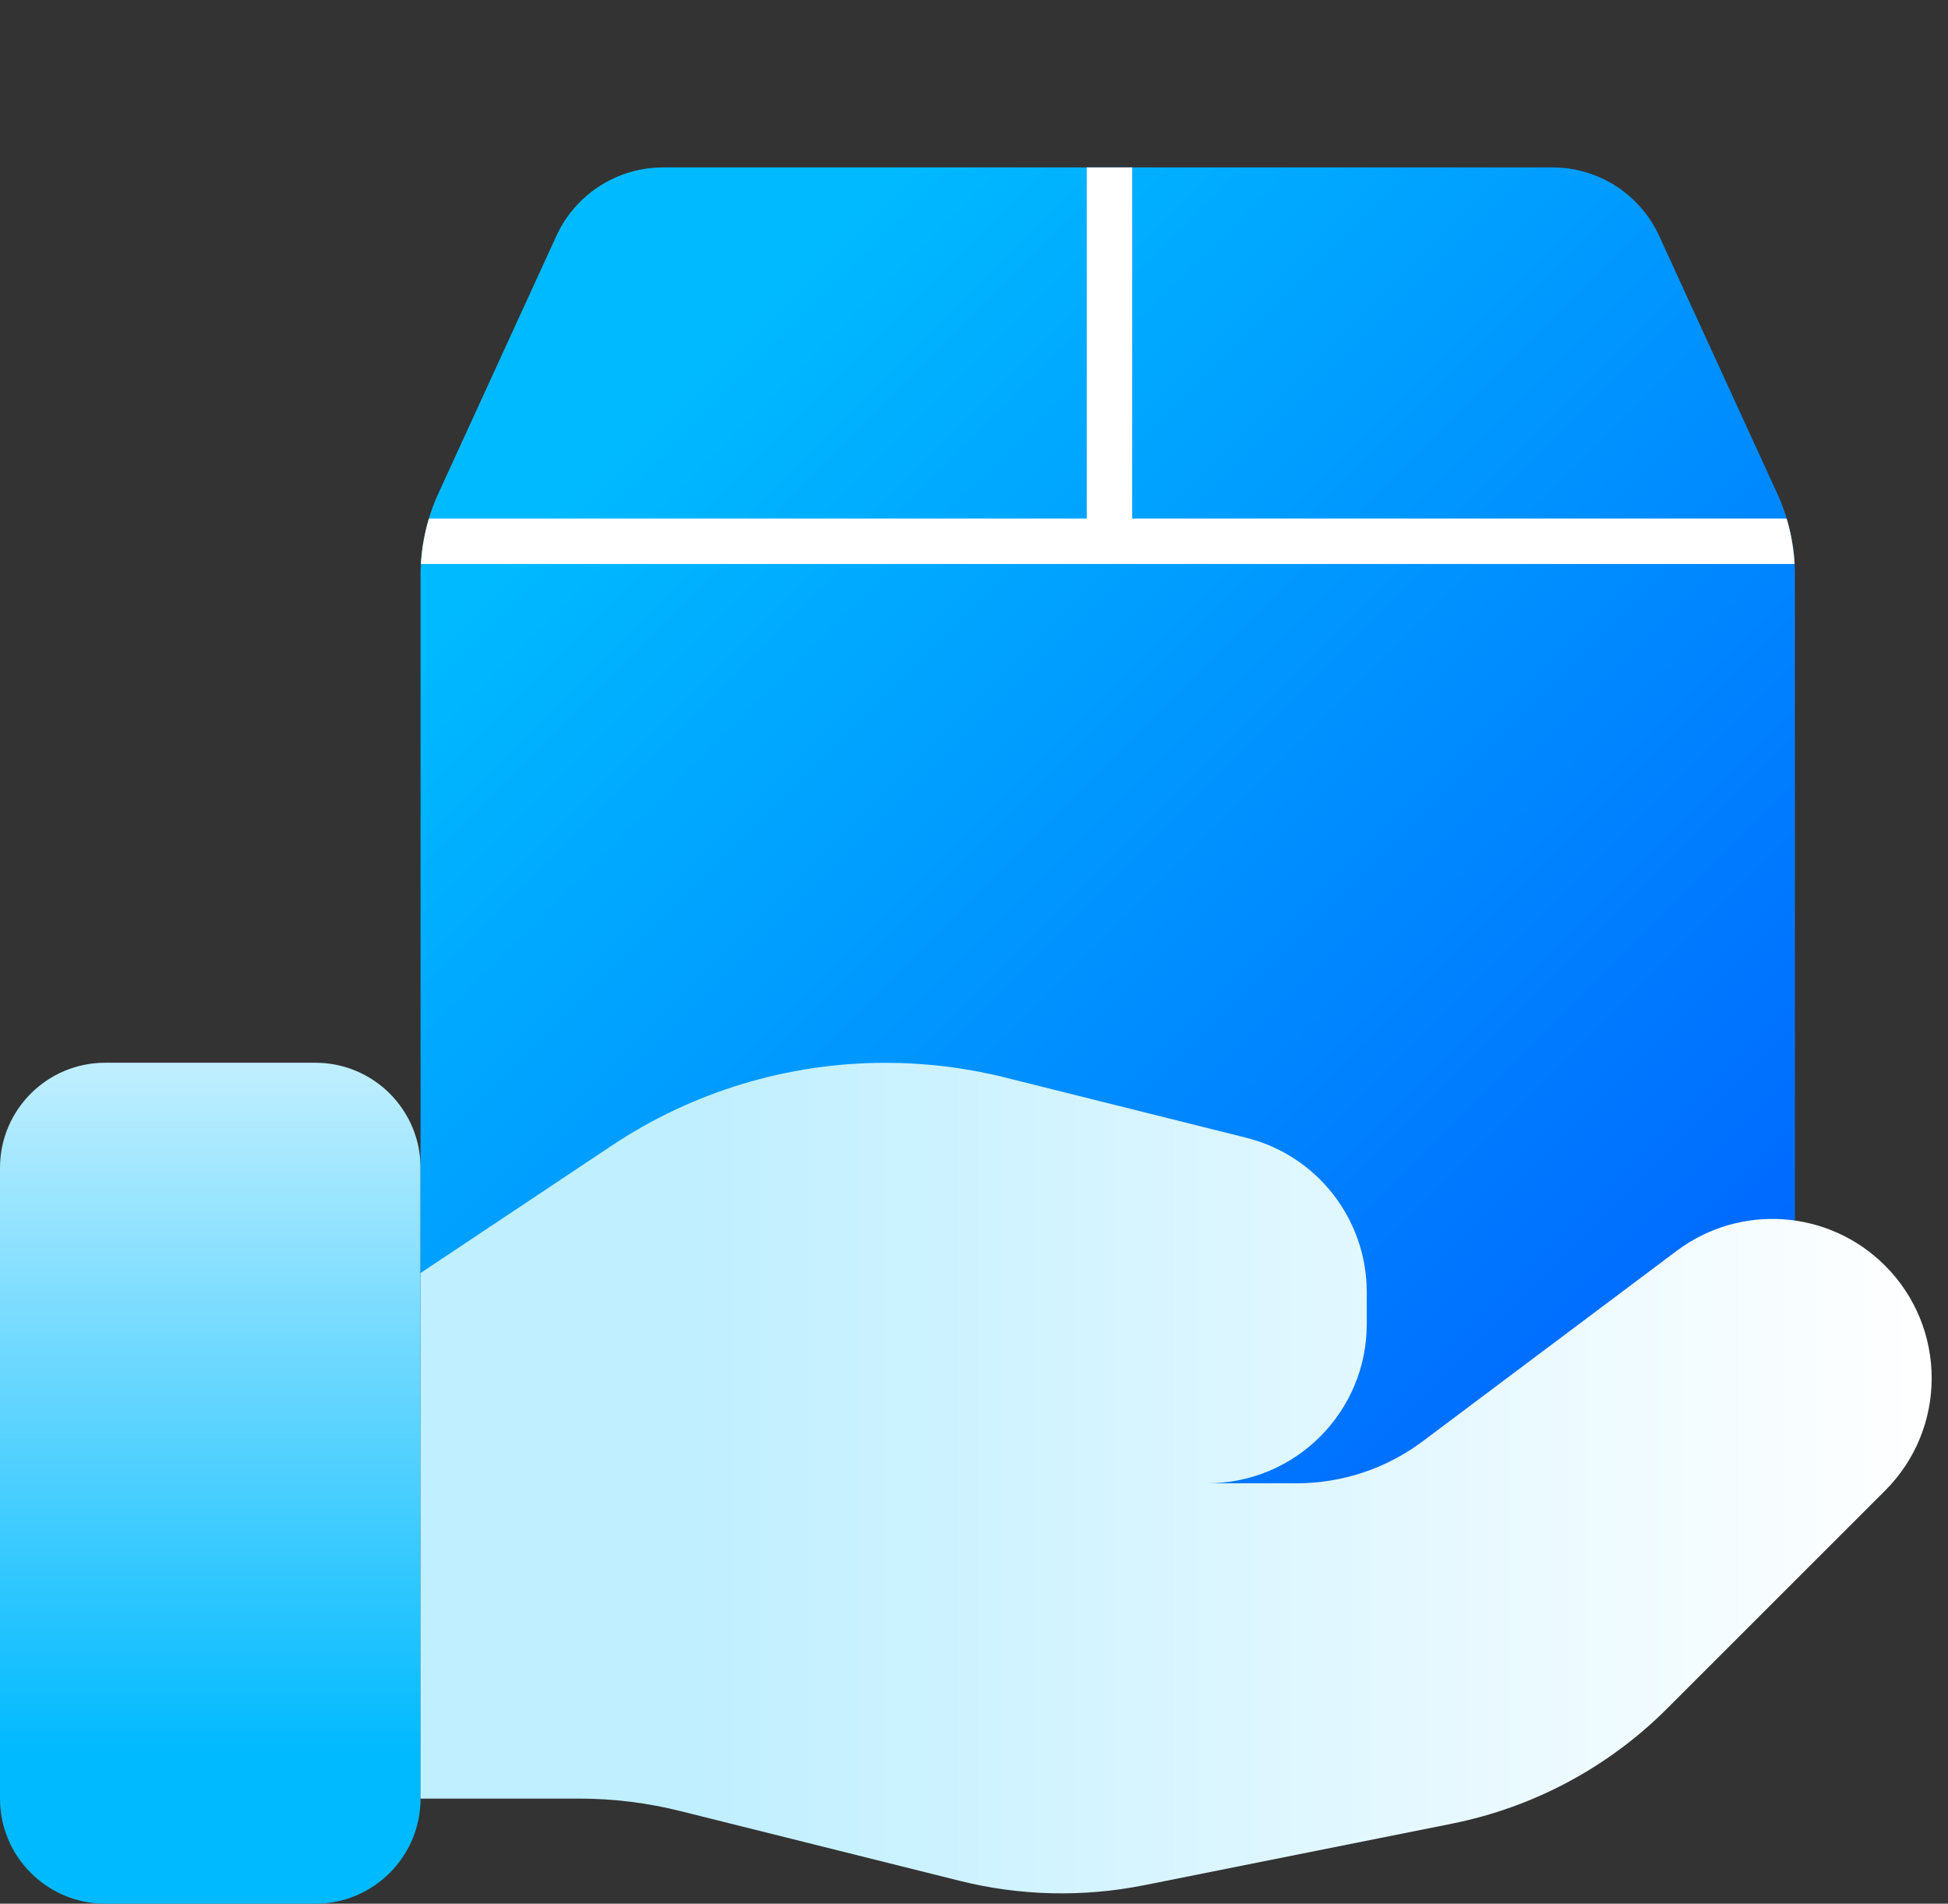
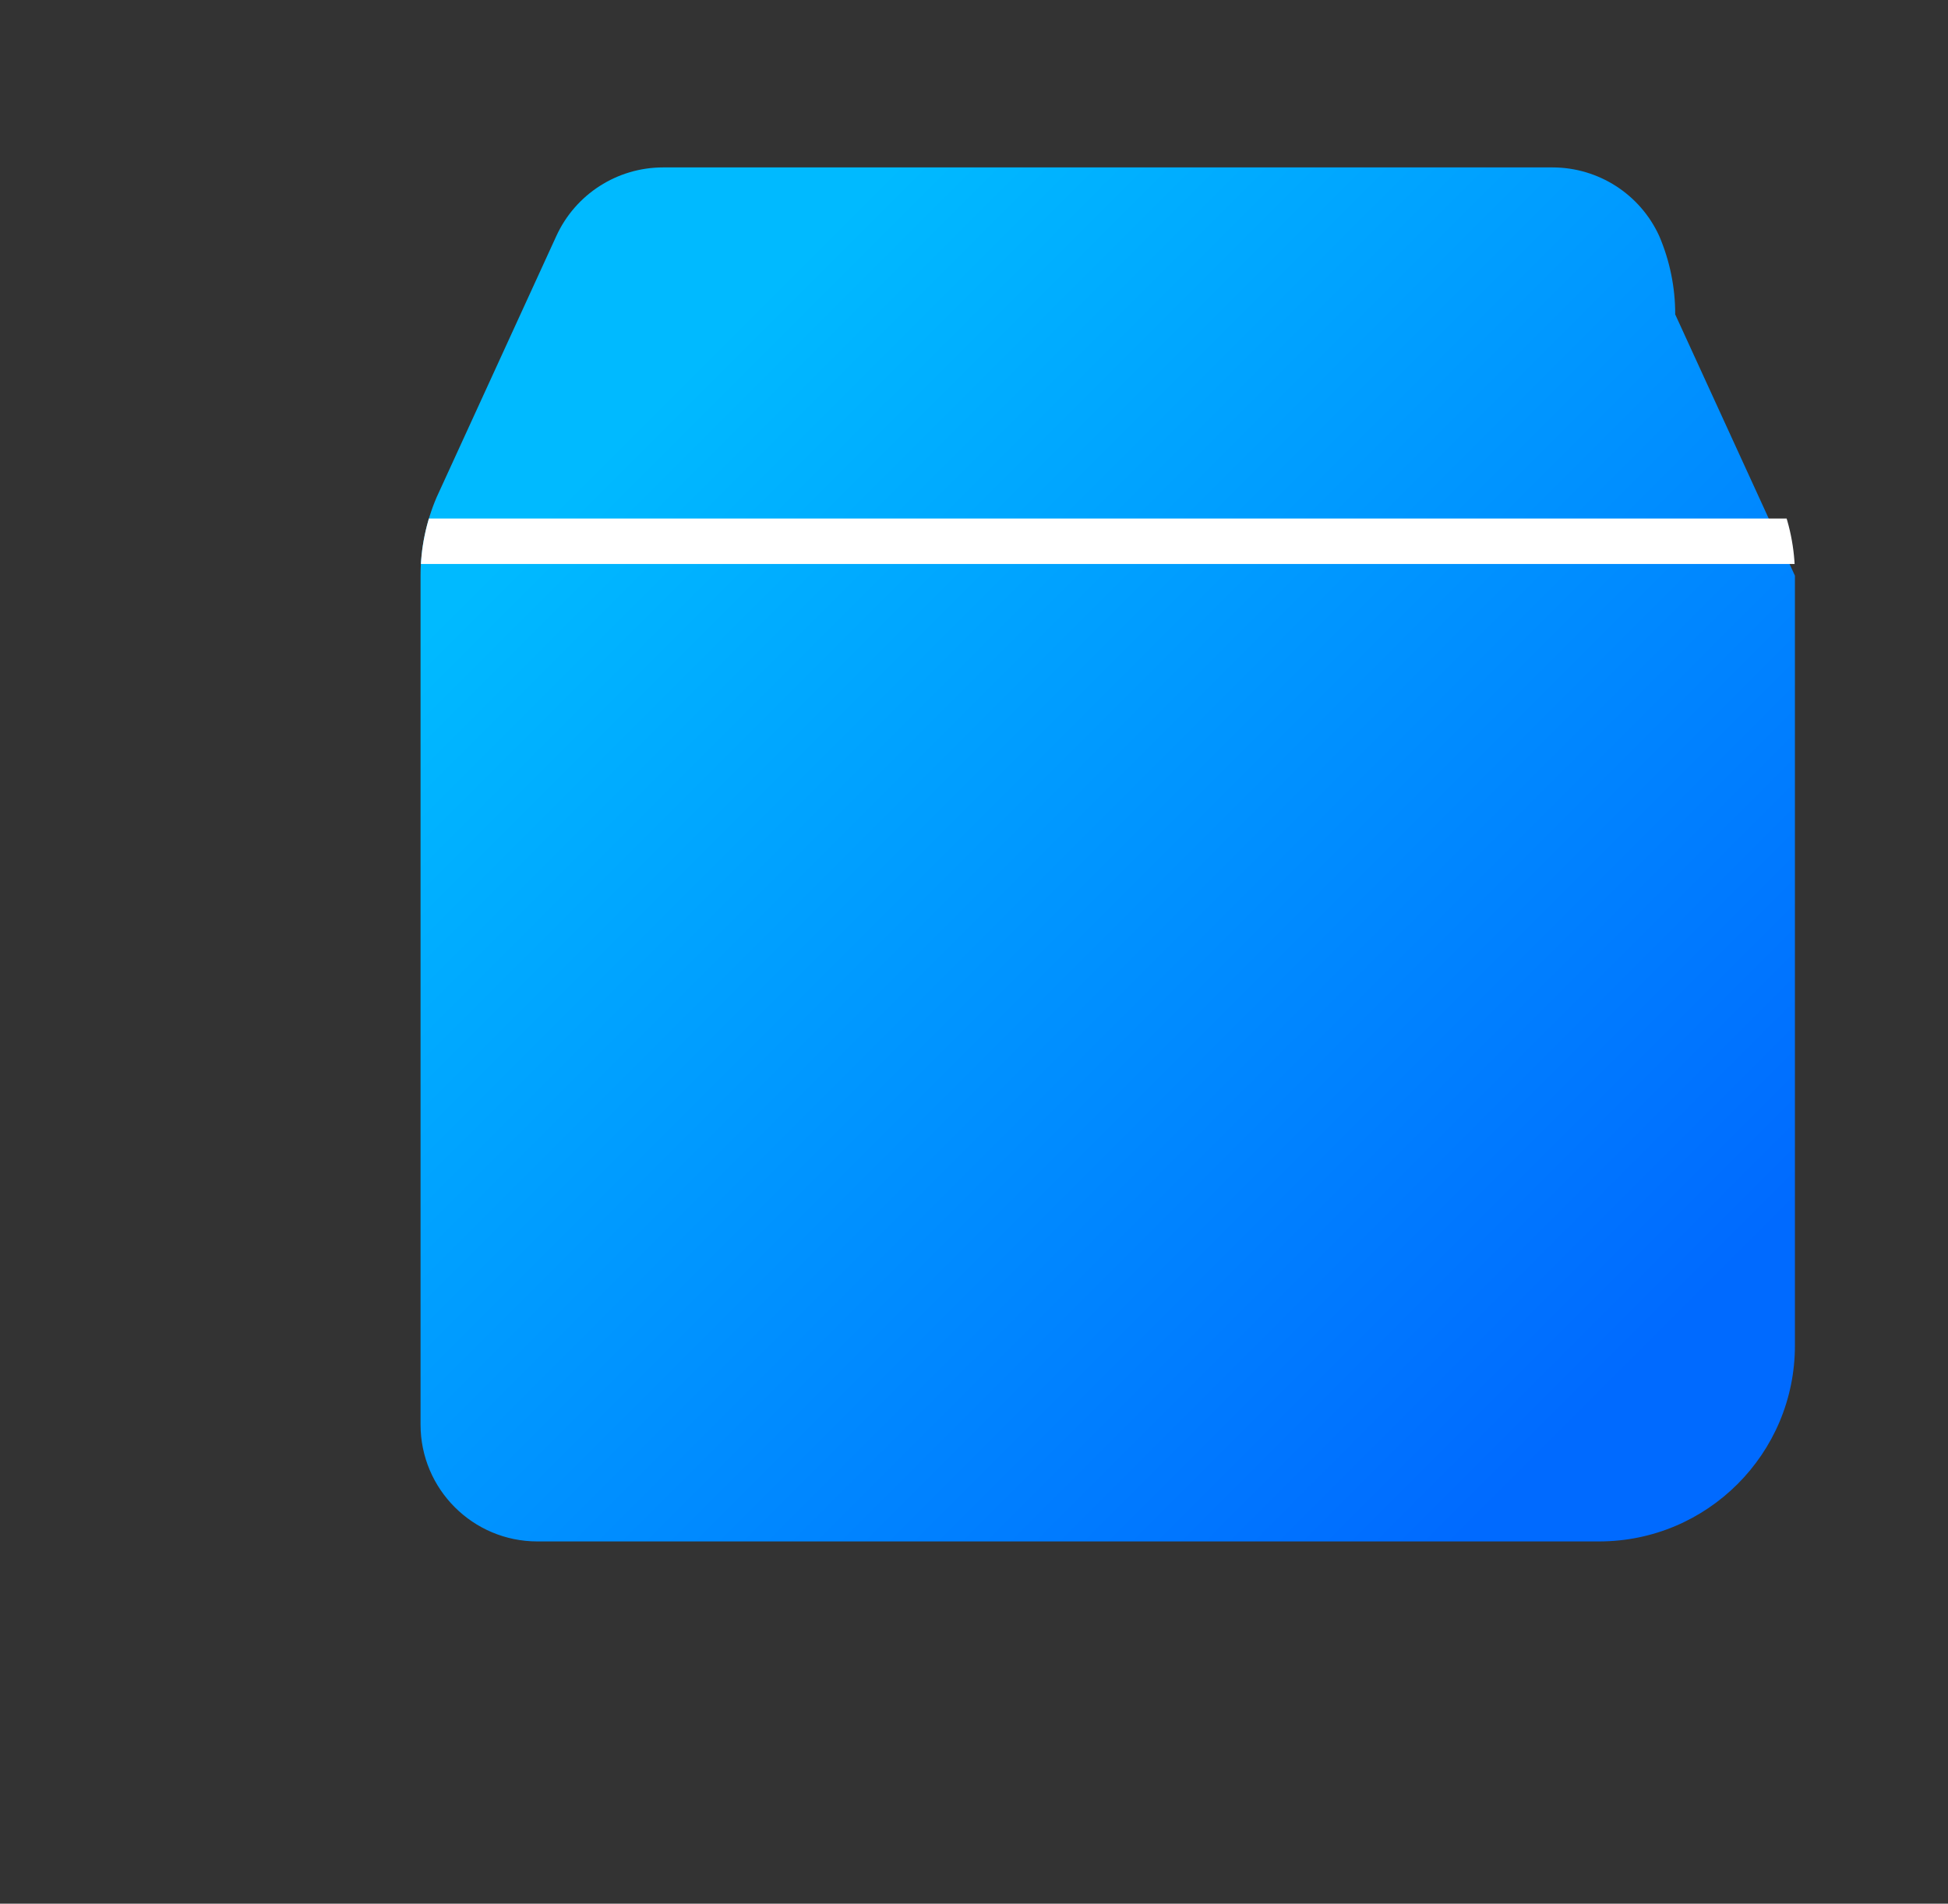
<svg xmlns="http://www.w3.org/2000/svg" id="Camada_2" data-name="Camada 2" viewBox="0 0 772.01 754.6">
  <rect x="0" y="0" width="772.01" height="754.6" fill="#333333" stroke="none" />
  <defs>
    <style>
      .cls-1 {
        clip-path: url(#clippath);
      }

      .cls-2 {
        fill: none;
        stroke: #fff;
        stroke-miterlimit: 10;
        stroke-width: 18px;
      }

      .cls-3, .cls-4 {
        fill: url(#Gradiente_sem_nome_47);
      }

      .cls-5 {
        fill: url(#Gradiente_sem_nome_26);
      }

      .cls-5, .cls-6, .cls-4 {
        stroke-width: 0px;
      }

      .cls-6 {
        fill: url(#Gradiente_sem_nome_20);
      }
    </style>
    <linearGradient id="Gradiente_sem_nome_26" data-name="Gradiente sem nome 26" x1="83.33" y1="754.6" x2="83.33" y2="421.27" gradientUnits="userSpaceOnUse">
      <stop offset=".18" stop-color="#00baff" />
      <stop offset="1" stop-color="#c0efff" />
    </linearGradient>
    <linearGradient id="Gradiente_sem_nome_47" data-name="Gradiente sem nome 47" x1="162.56" y1="87.09" x2="632.68" y2="557.21" gradientUnits="userSpaceOnUse">
      <stop offset=".18" stop-color="#00baff" />
      <stop offset="1" stop-color="#006aff" />
    </linearGradient>
    <clipPath id="clippath">
      <path class="cls-4" d="M711.34,228.19v305.19c0,42.87-34.75,77.62-77.62,77.62H212.98c-25.58,0-46.31-20.74-46.31-46.31V228.11c0-10.66,2.17-21.22,6.38-31.02l47.45-103.58c7.58-16.54,24.1-27.15,42.3-27.15h352.46c18.19,0,34.72,10.61,42.29,27.15l47.45,103.57c4.21,9.83,6.37,20.41,6.35,31.11Z" />
    </clipPath>
    <linearGradient id="Gradiente_sem_nome_20" data-name="Gradiente sem nome 20" x1="166.67" y1="585.89" x2="765.54" y2="585.89" gradientUnits="userSpaceOnUse">
      <stop offset=".18" stop-color="#c0efff" />
      <stop offset="1" stop-color="#fff" />
    </linearGradient>
  </defs>
  <g id="XDs">
-     <path class="cls-5" d="M125,754.6H41.67c-23,0-41.67-18.67-41.67-41.67v-250c0-23,18.67-41.67,41.67-41.67h83.33c23,0,41.67,18.67,41.67,41.67v250c0,23-18.67,41.67-41.67,41.67Z" />
    <g>
-       <path class="cls-3" d="M711.34,228.19v305.19c0,42.87-34.75,77.62-77.62,77.62H212.98c-25.58,0-46.31-20.74-46.31-46.31V228.11c0-10.66,2.17-21.22,6.38-31.02l47.45-103.58c7.58-16.54,24.1-27.15,42.3-27.15h352.46c18.19,0,34.72,10.61,42.29,27.15l47.45,103.57c4.21,9.83,6.37,20.41,6.35,31.11Z" />
+       <path class="cls-3" d="M711.34,228.19v305.19c0,42.87-34.75,77.62-77.62,77.62H212.98c-25.58,0-46.31-20.74-46.31-46.31V228.11c0-10.66,2.17-21.22,6.38-31.02l47.45-103.58c7.58-16.54,24.1-27.15,42.3-27.15h352.46c18.19,0,34.72,10.61,42.29,27.15c4.21,9.83,6.37,20.41,6.35,31.11Z" />
      <g class="cls-1">
        <g>
          <line class="cls-2" x1="113.45" y1="214.55" x2="772.01" y2="214.55" />
-           <line class="cls-2" x1="439.7" x2="439.7" y2="214.55" />
        </g>
      </g>
    </g>
-     <path class="cls-6" d="M166.67,712.94h62.83c13.62,0,27.17,1.67,40.37,5l110.42,27.58c23.96,6,48.92,6.58,73.13,1.75l122.08-24.42c32.25-6.46,61.92-22.33,85.17-45.58l86.37-86.37c24.67-24.62,24.67-64.58,0-89.25h0c-22.21-22.21-57.37-24.71-82.5-5.87l-100.67,75.5c-14.42,10.83-31.96,16.67-50,16.67h-97.21,61.87c34.87,0,63.13-28.25,63.13-63.13v-12.63c0-28.96-19.71-54.21-47.79-61.21l-95.5-23.87c-15.54-3.88-31.46-5.83-47.46-5.83h0c-38.63,0-76.42,11.42-108.54,32.87l-75.71,50.46v208.33Z" />
  </g>
</svg>